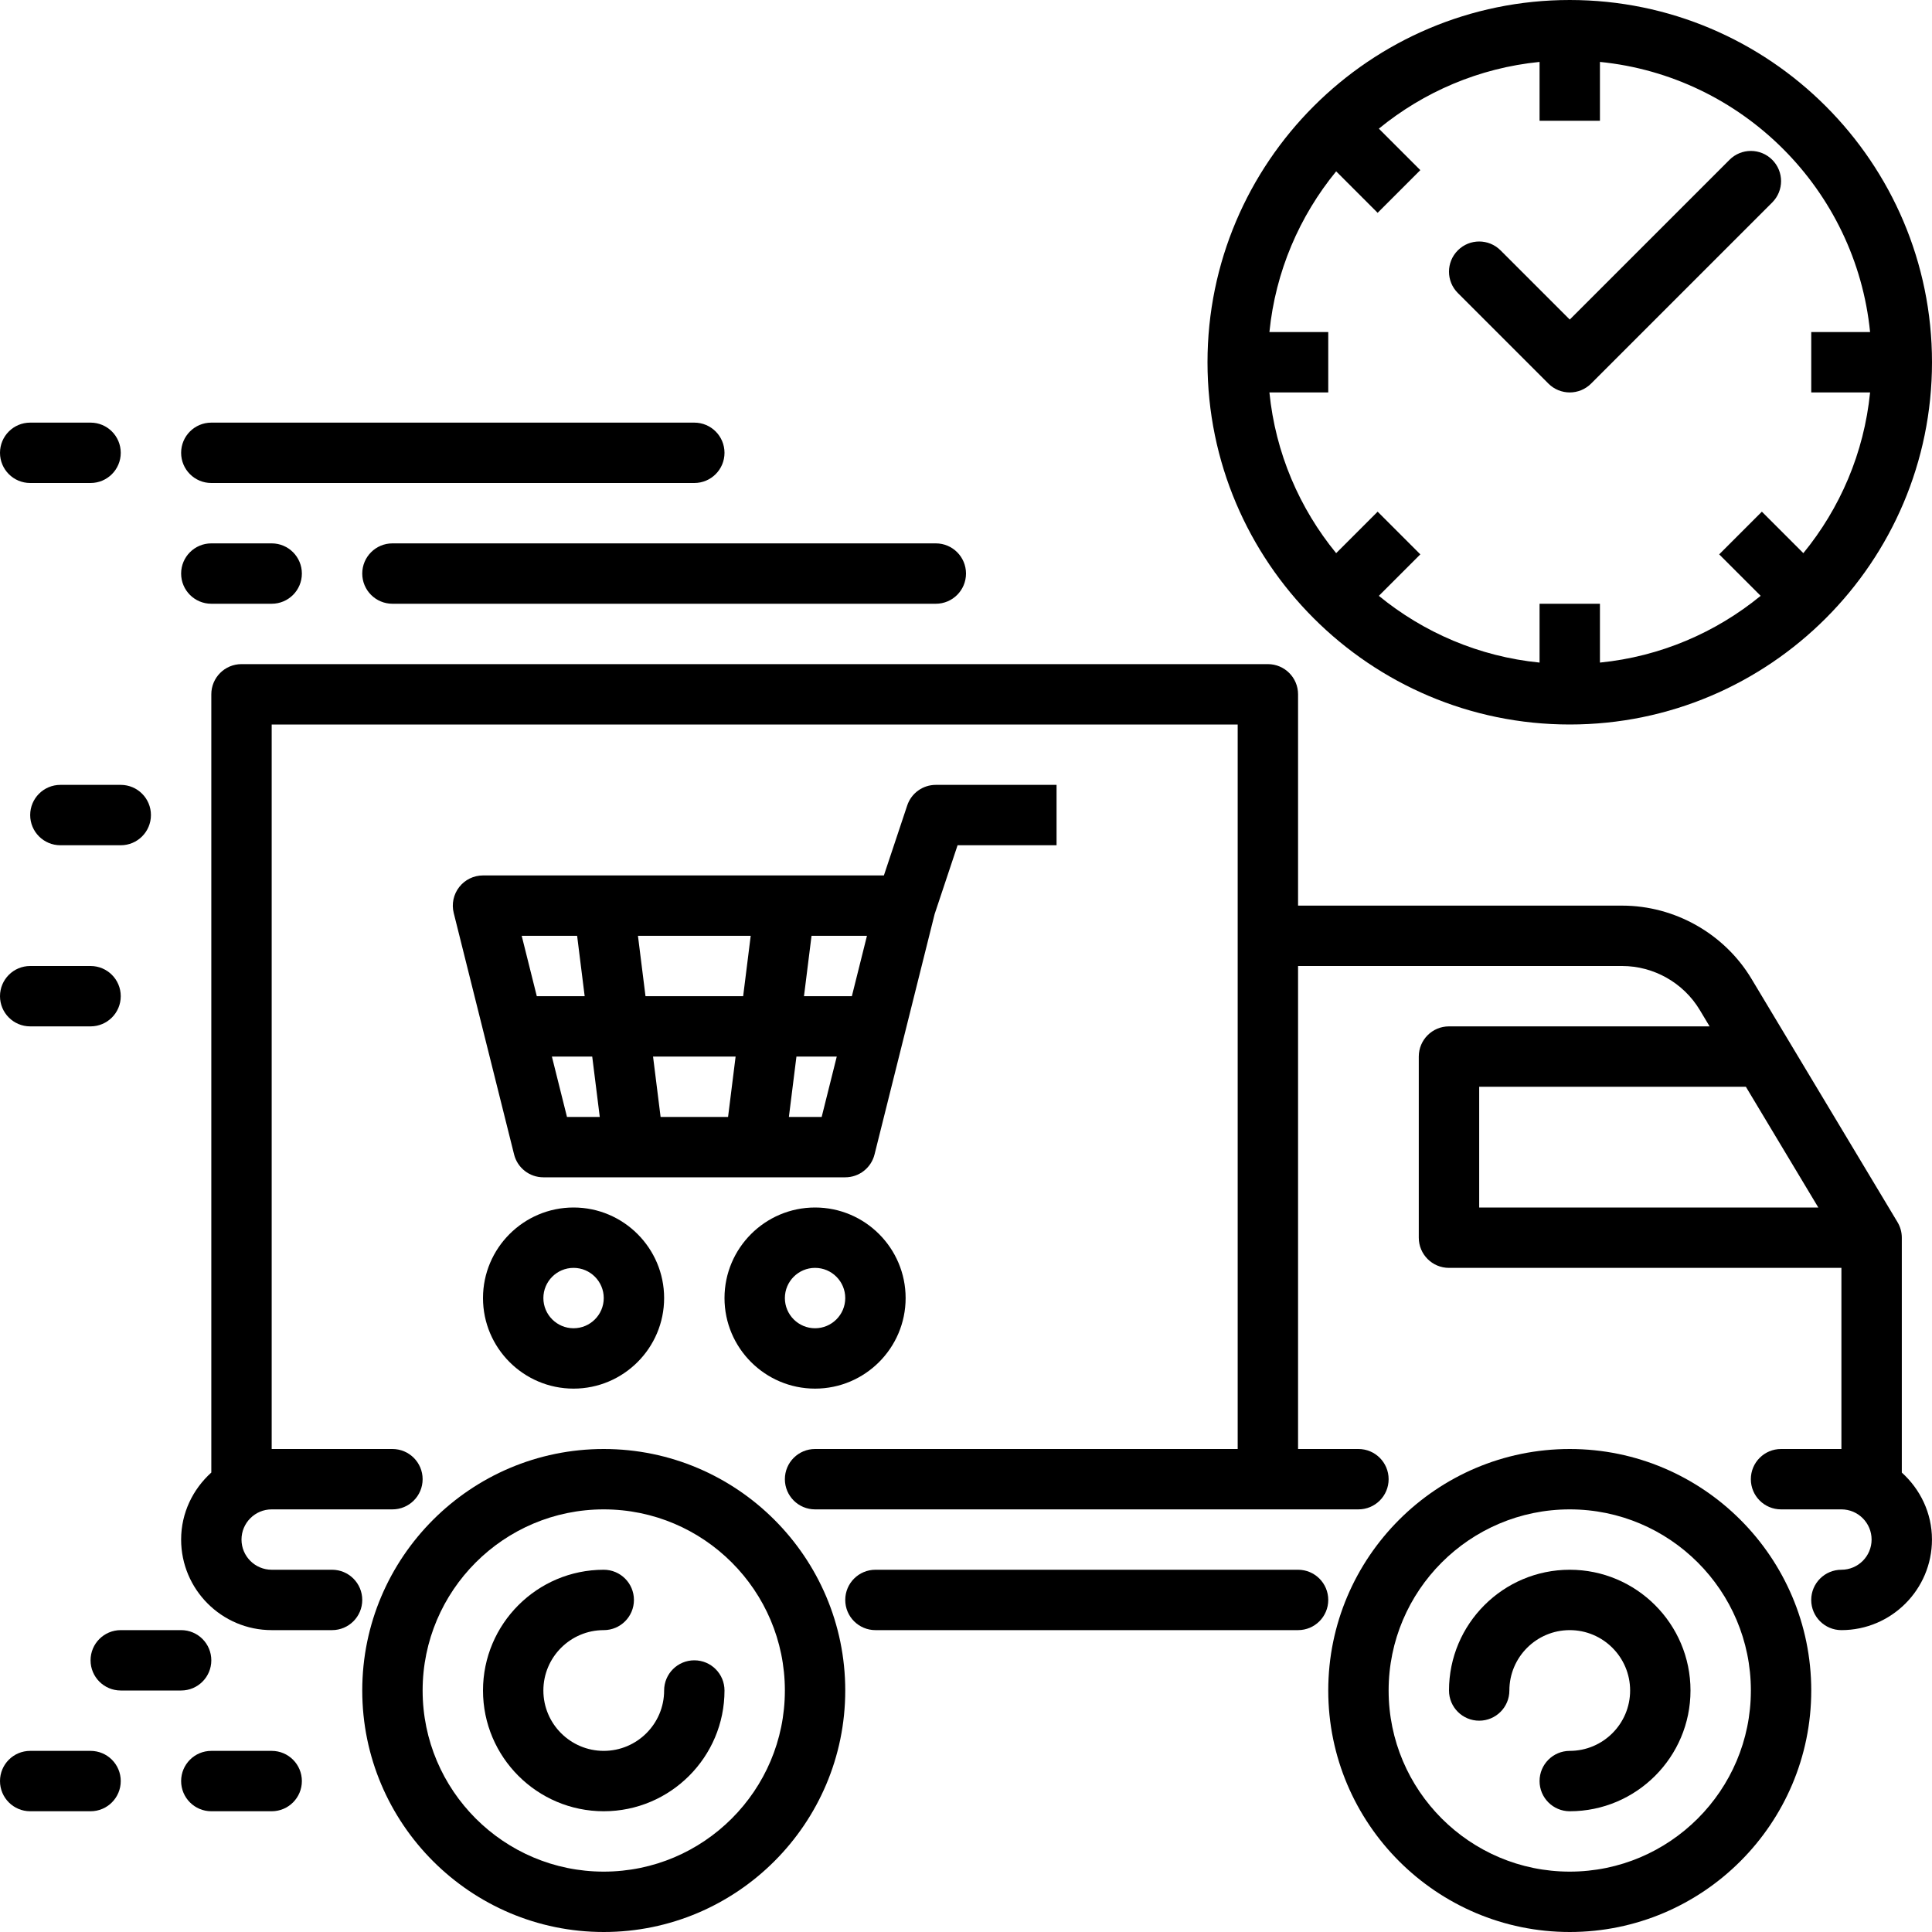
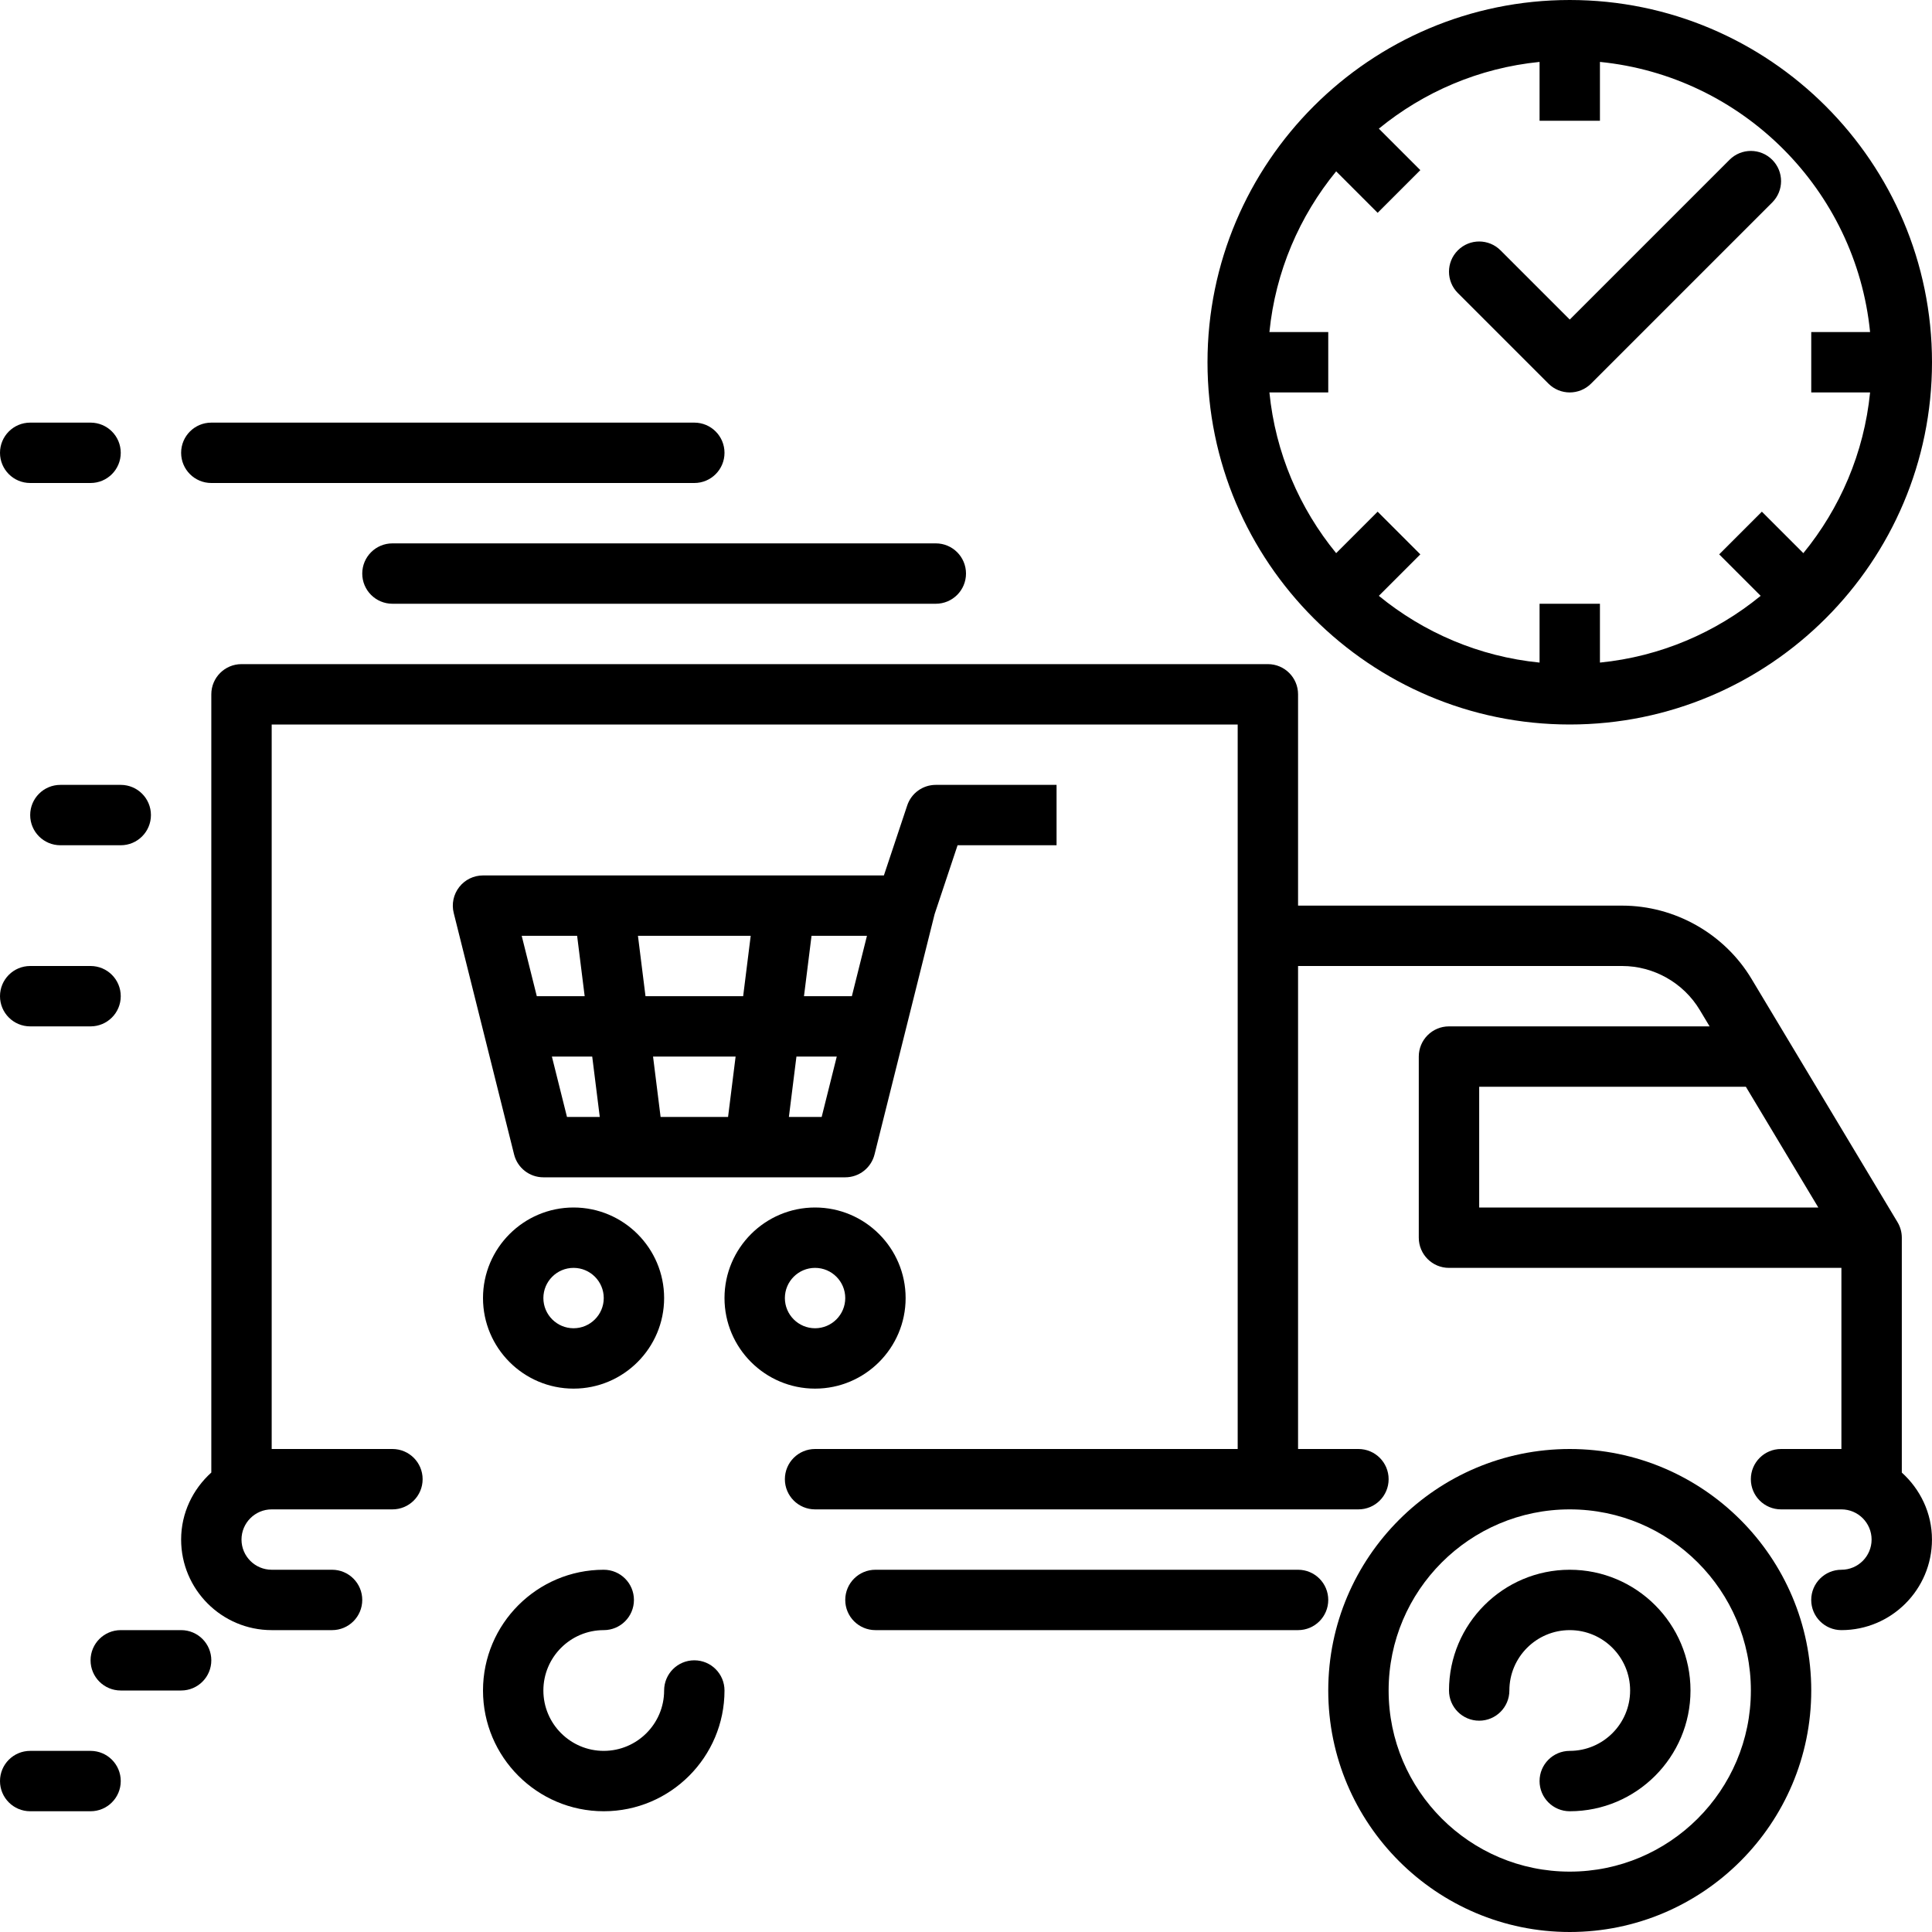
<svg xmlns="http://www.w3.org/2000/svg" viewBox="0 0 64 64">
  <g id="a" />
  <g id="b" />
  <g id="c" />
  <g id="d" />
  <g id="e">
    <g>
      <path d="M31.721,28h3.279v-2h-4c-.431,0-.813,.275-.948,.684l-.772,2.316h-13.28c-.308,0-.599,.142-.788,.385s-.257,.559-.182,.858l2,8c.111,.445,.511,.757,.97,.757h10c.459,0,.858-.312,.97-.757l1.991-7.963,.76-2.28Zm-3.502,5h-1.586l.25-2h1.836l-.5,2Zm-6.836,0l-.25-2h3.735l-.25,2h-3.235Zm2.985,2l-.25,2h-2.235l-.25-2h2.735Zm-5.25-4l.25,2h-1.586l-.5-2h1.836Zm-.836,4h1.336l.25,2h-1.086l-.5-2Zm7.851,2l.25-2h1.336l-.5,2h-1.086Z" />
      <path d="M16,43c0,1.654,1.346,3,3,3s3-1.346,3-3-1.346-3-3-3-3,1.346-3,3Zm4,0c0,.551-.448,1-1,1s-1-.449-1-1,.448-1,1-1,1,.449,1,1Z" />
      <path d="M24,43c0,1.654,1.346,3,3,3s3-1.346,3-3-1.346-3-3-3-3,1.346-3,3Zm4,0c0,.551-.448,1-1,1s-1-.449-1-1,.448-1,1-1,1,.449,1,1Z" />
      <path d="M43,52h-14c-.553,0-1,.448-1,1s.447,1,1,1h14c.553,0,1-.448,1-1s-.447-1-1-1Z" />
      <path d="M63,48.78v-7.78c0-.181-.049-.359-.143-.515l-4.835-8.058c-.898-1.497-2.541-2.427-4.287-2.427h-10.735v-7c0-.552-.447-1-1-1H8c-.553,0-1,.448-1,1v25.78c-.609,.549-1,1.337-1,2.22,0,1.654,1.346,3,3,3h2c.553,0,1-.448,1-1s-.447-1-1-1h-2c-.552,0-1-.449-1-1s.448-1,1-1h4c.553,0,1-.448,1-1s-.447-1-1-1h-4V24H41v24h-14c-.553,0-1,.448-1,1s.447,1,1,1h18c.553,0,1-.448,1-1s-.447-1-1-1h-2v-16h10.735c1.048,0,2.033,.558,2.572,1.457l.326,.543h-8.634c-.553,0-1,.448-1,1v6c0,.552,.447,1,1,1h13v6h-2c-.553,0-1,.448-1,1s.447,1,1,1h2c.552,0,1,.449,1,1s-.448,1-1,1-1,.448-1,1,.447,1,1,1c1.654,0,3-1.346,3-3,0-.883-.391-1.67-1-2.22Zm-14-12.78h8.834l2.4,4h-11.234v-4Z" />
-       <path d="M20,48c-4.411,0-8,3.589-8,8s3.589,8,8,8,8-3.589,8-8-3.589-8-8-8Zm0,14c-3.309,0-6-2.691-6-6s2.691-6,6-6,6,2.691,6,6-2.691,6-6,6Z" />
      <path d="M23,55c-.553,0-1,.448-1,1,0,1.103-.897,2-2,2s-2-.897-2-2,.897-2,2-2c.553,0,1-.448,1-1s-.447-1-1-1c-2.206,0-4,1.794-4,4s1.794,4,4,4,4-1.794,4-4c0-.552-.447-1-1-1Z" />
      <path d="M52,52c-2.206,0-4,1.794-4,4,0,.552,.447,1,1,1s1-.448,1-1c0-1.103,.897-2,2-2s2,.897,2,2-.897,2-2,2c-.553,0-1,.448-1,1s.447,1,1,1c2.206,0,4-1.794,4-4s-1.794-4-4-4Z" />
      <path d="M52,48c-4.411,0-8,3.589-8,8s3.589,8,8,8,8-3.589,8-8-3.589-8-8-8Zm0,14c-3.309,0-6-2.691-6-6s2.691-6,6-6,6,2.691,6,6-2.691,6-6,6Z" />
      <path d="M52,24c6.617,0,12-5.383,12-12S58.617,0,52,0s-12,5.383-12,12,5.383,12,12,12Zm9.949-13h-1.949v2h1.949c-.2,2.008-.998,3.842-2.211,5.324l-1.374-1.374-1.414,1.414,1.374,1.374c-1.482,1.213-3.316,2.011-5.324,2.211v-1.949h-2v1.949c-2.008-.2-3.843-.998-5.324-2.211l1.374-1.374-1.414-1.414-1.374,1.374c-1.213-1.482-2.011-3.316-2.211-5.324h1.949v-2h-1.949c.2-2.008,.998-3.842,2.211-5.324l1.374,1.374,1.414-1.414-1.374-1.374c1.482-1.213,3.316-2.011,5.324-2.211v1.949h2v-1.949c4.717,.471,8.479,4.232,8.949,8.949Z" />
      <path d="M52,10.586l-2.293-2.293c-.391-.391-1.023-.391-1.414,0s-.391,1.023,0,1.414l3,3c.195,.195,.451,.293,.707,.293s.512-.098,.707-.293l6-6c.391-.391,.391-1.023,0-1.414s-1.023-.391-1.414,0l-5.293,5.293Z" />
      <path d="M1,16H3c.553,0,1-.448,1-1s-.447-1-1-1H1c-.553,0-1,.448-1,1s.447,1,1,1Z" />
      <path d="M7,16H23c.553,0,1-.448,1-1s-.447-1-1-1H7c-.553,0-1,.448-1,1s.447,1,1,1Z" />
-       <path d="M7,20h2c.553,0,1-.448,1-1s-.447-1-1-1h-2c-.553,0-1,.448-1,1s.447,1,1,1Z" />
      <path d="M12,19c0,.552,.447,1,1,1H31c.553,0,1-.448,1-1s-.447-1-1-1H13c-.553,0-1,.448-1,1Z" />
      <path d="M3,58H1c-.553,0-1,.448-1,1s.447,1,1,1H3c.553,0,1-.448,1-1s-.447-1-1-1Z" />
-       <path d="M9,58h-2c-.553,0-1,.448-1,1s.447,1,1,1h2c.553,0,1-.448,1-1s-.447-1-1-1Z" />
      <path d="M7,55c0-.552-.447-1-1-1h-2c-.553,0-1,.448-1,1s.447,1,1,1h2c.553,0,1-.448,1-1Z" />
      <path d="M2,26c-.553,0-1,.448-1,1s.447,1,1,1h2c.553,0,1-.448,1-1s-.447-1-1-1H2Z" />
      <path d="M1,34H3c.553,0,1-.448,1-1s-.447-1-1-1H1c-.553,0-1,.448-1,1s.447,1,1,1Z" />
    </g>
  </g>
  <g id="f" />
  <g id="g" />
  <g id="h" />
  <g id="i" />
  <g id="j" />
  <g id="k" />
  <g id="l" />
  <g id="m" />
  <g id="n" />
  <g id="o" />
  <g id="p" />
  <g id="q" />
  <g id="r" />
  <g id="s" />
  <g id="t" />
  <g id="u" />
  <g id="v" />
  <g id="w" />
  <g id="x" />
  <g id="y" />
  <g id="a`" />
  <g id="aa" />
  <g id="ab" />
  <g id="ac" />
  <g id="ad" />
</svg>